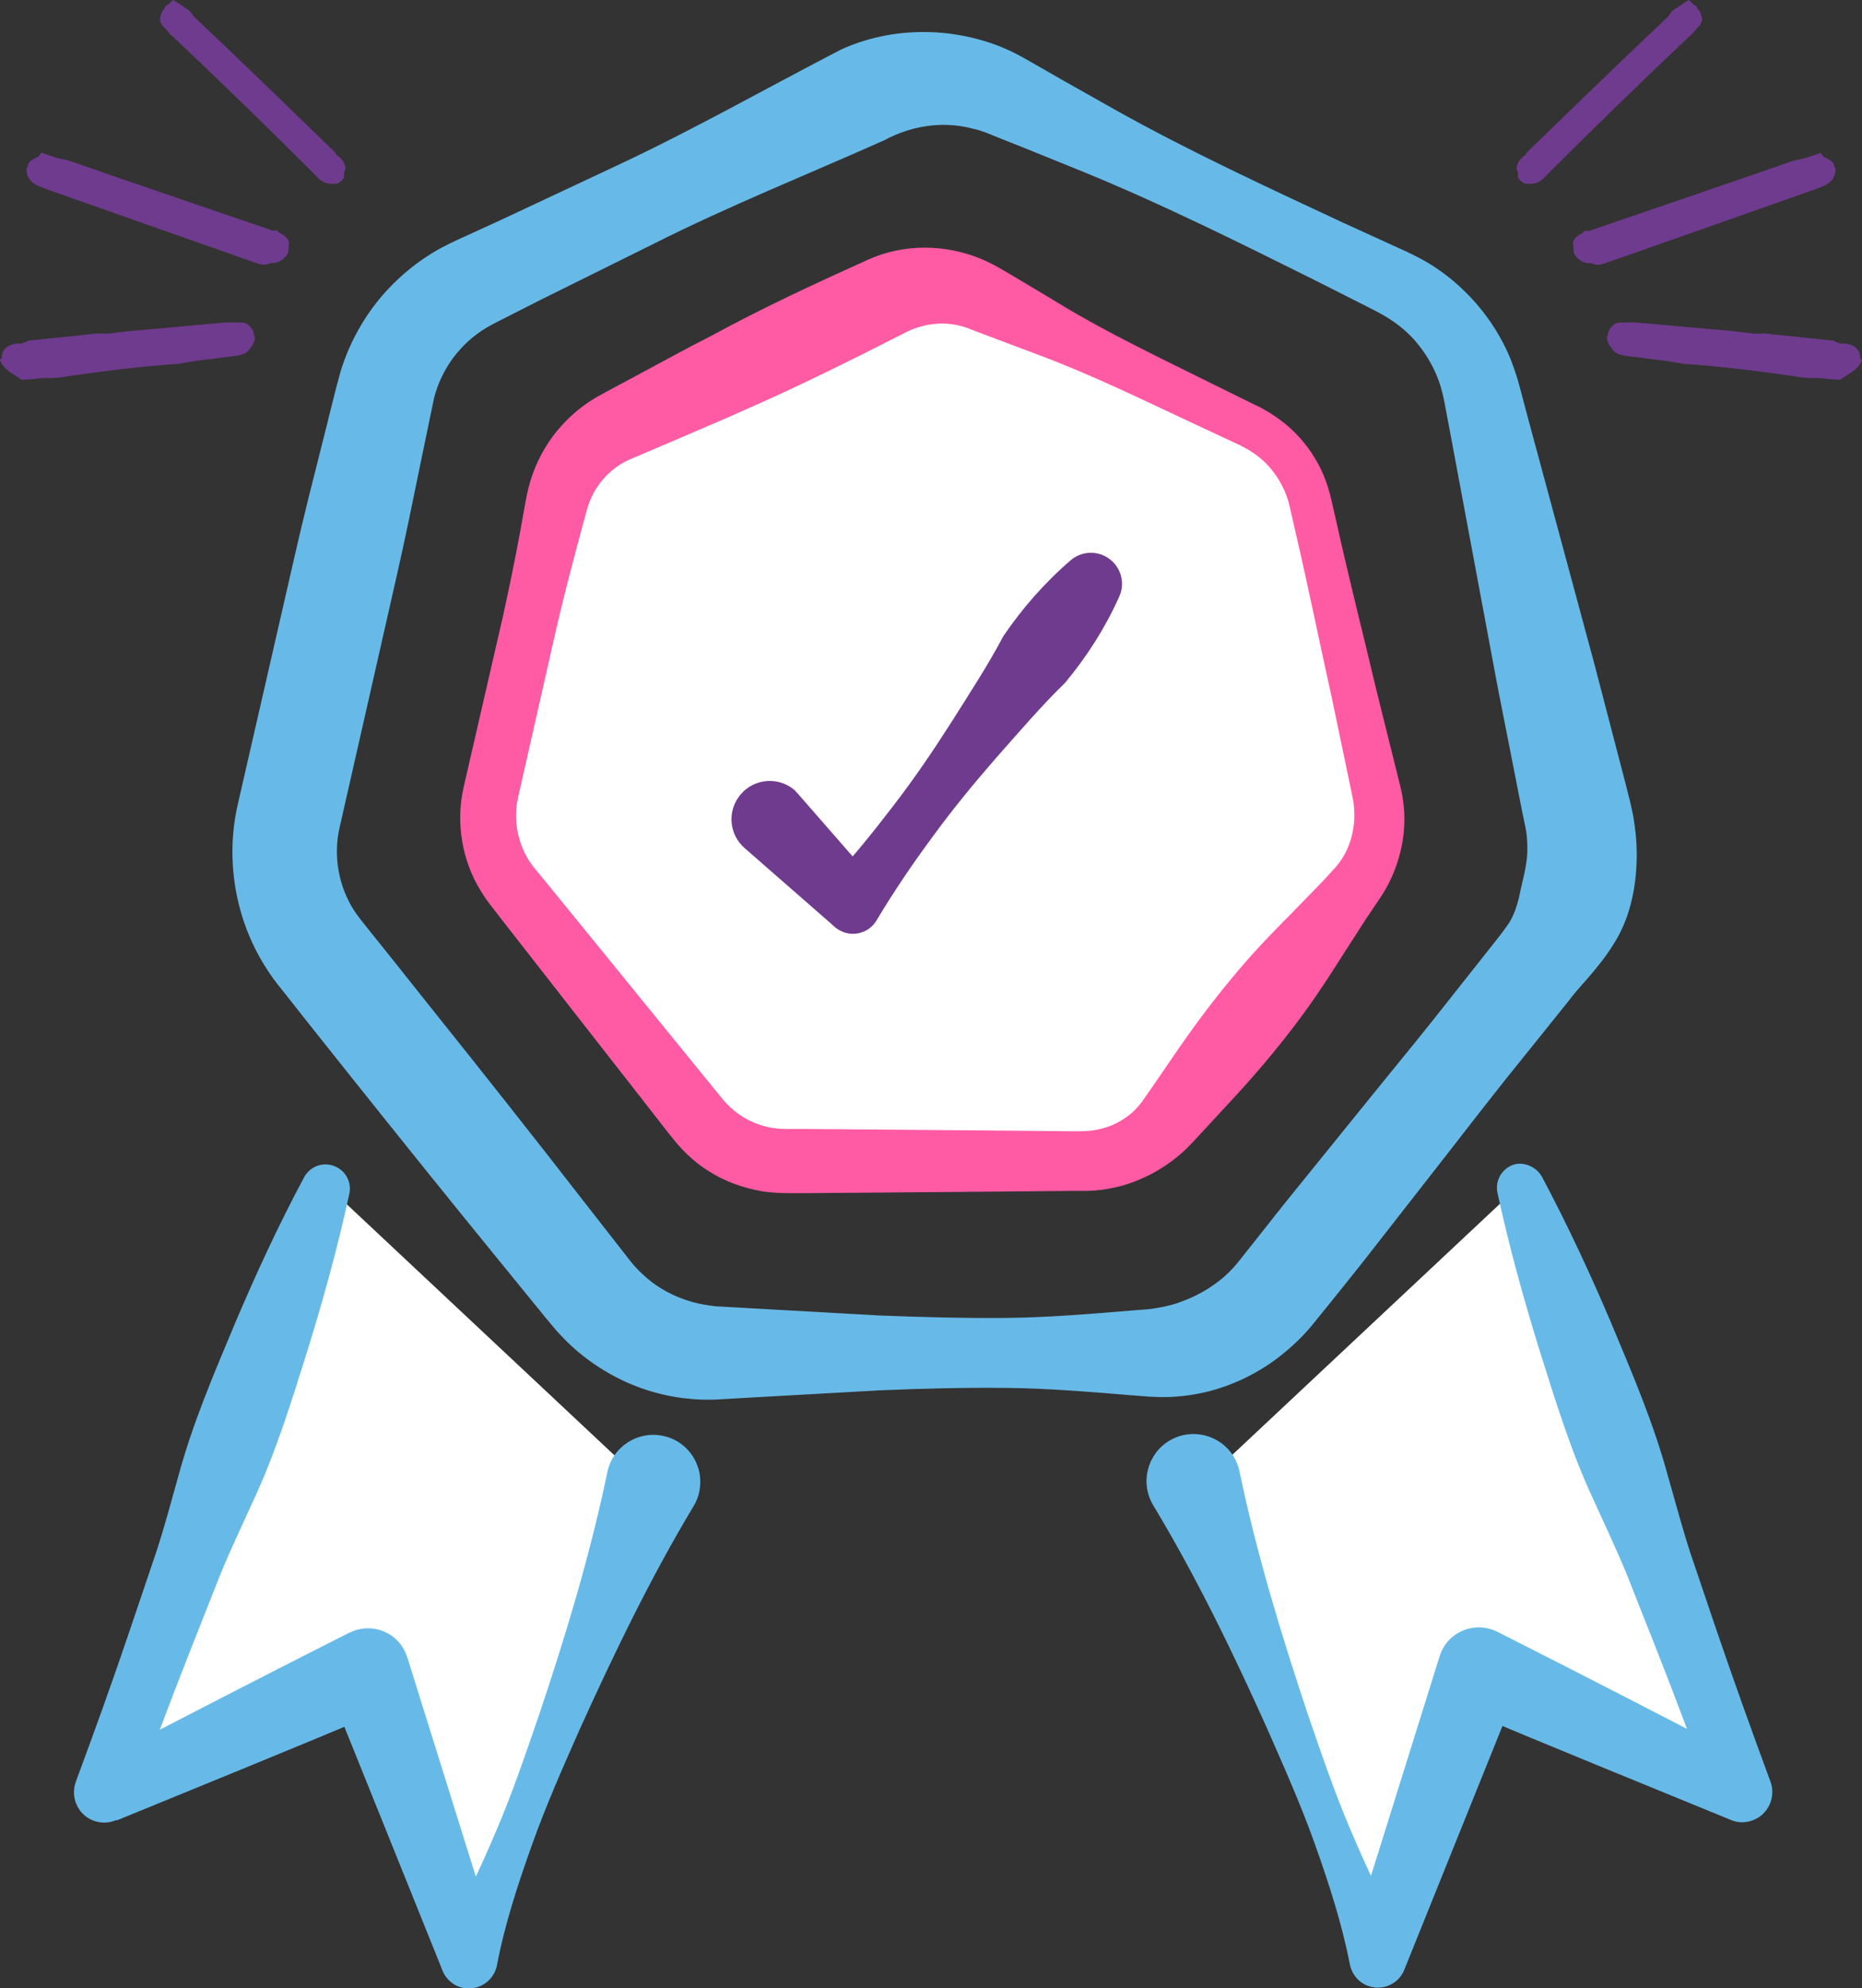
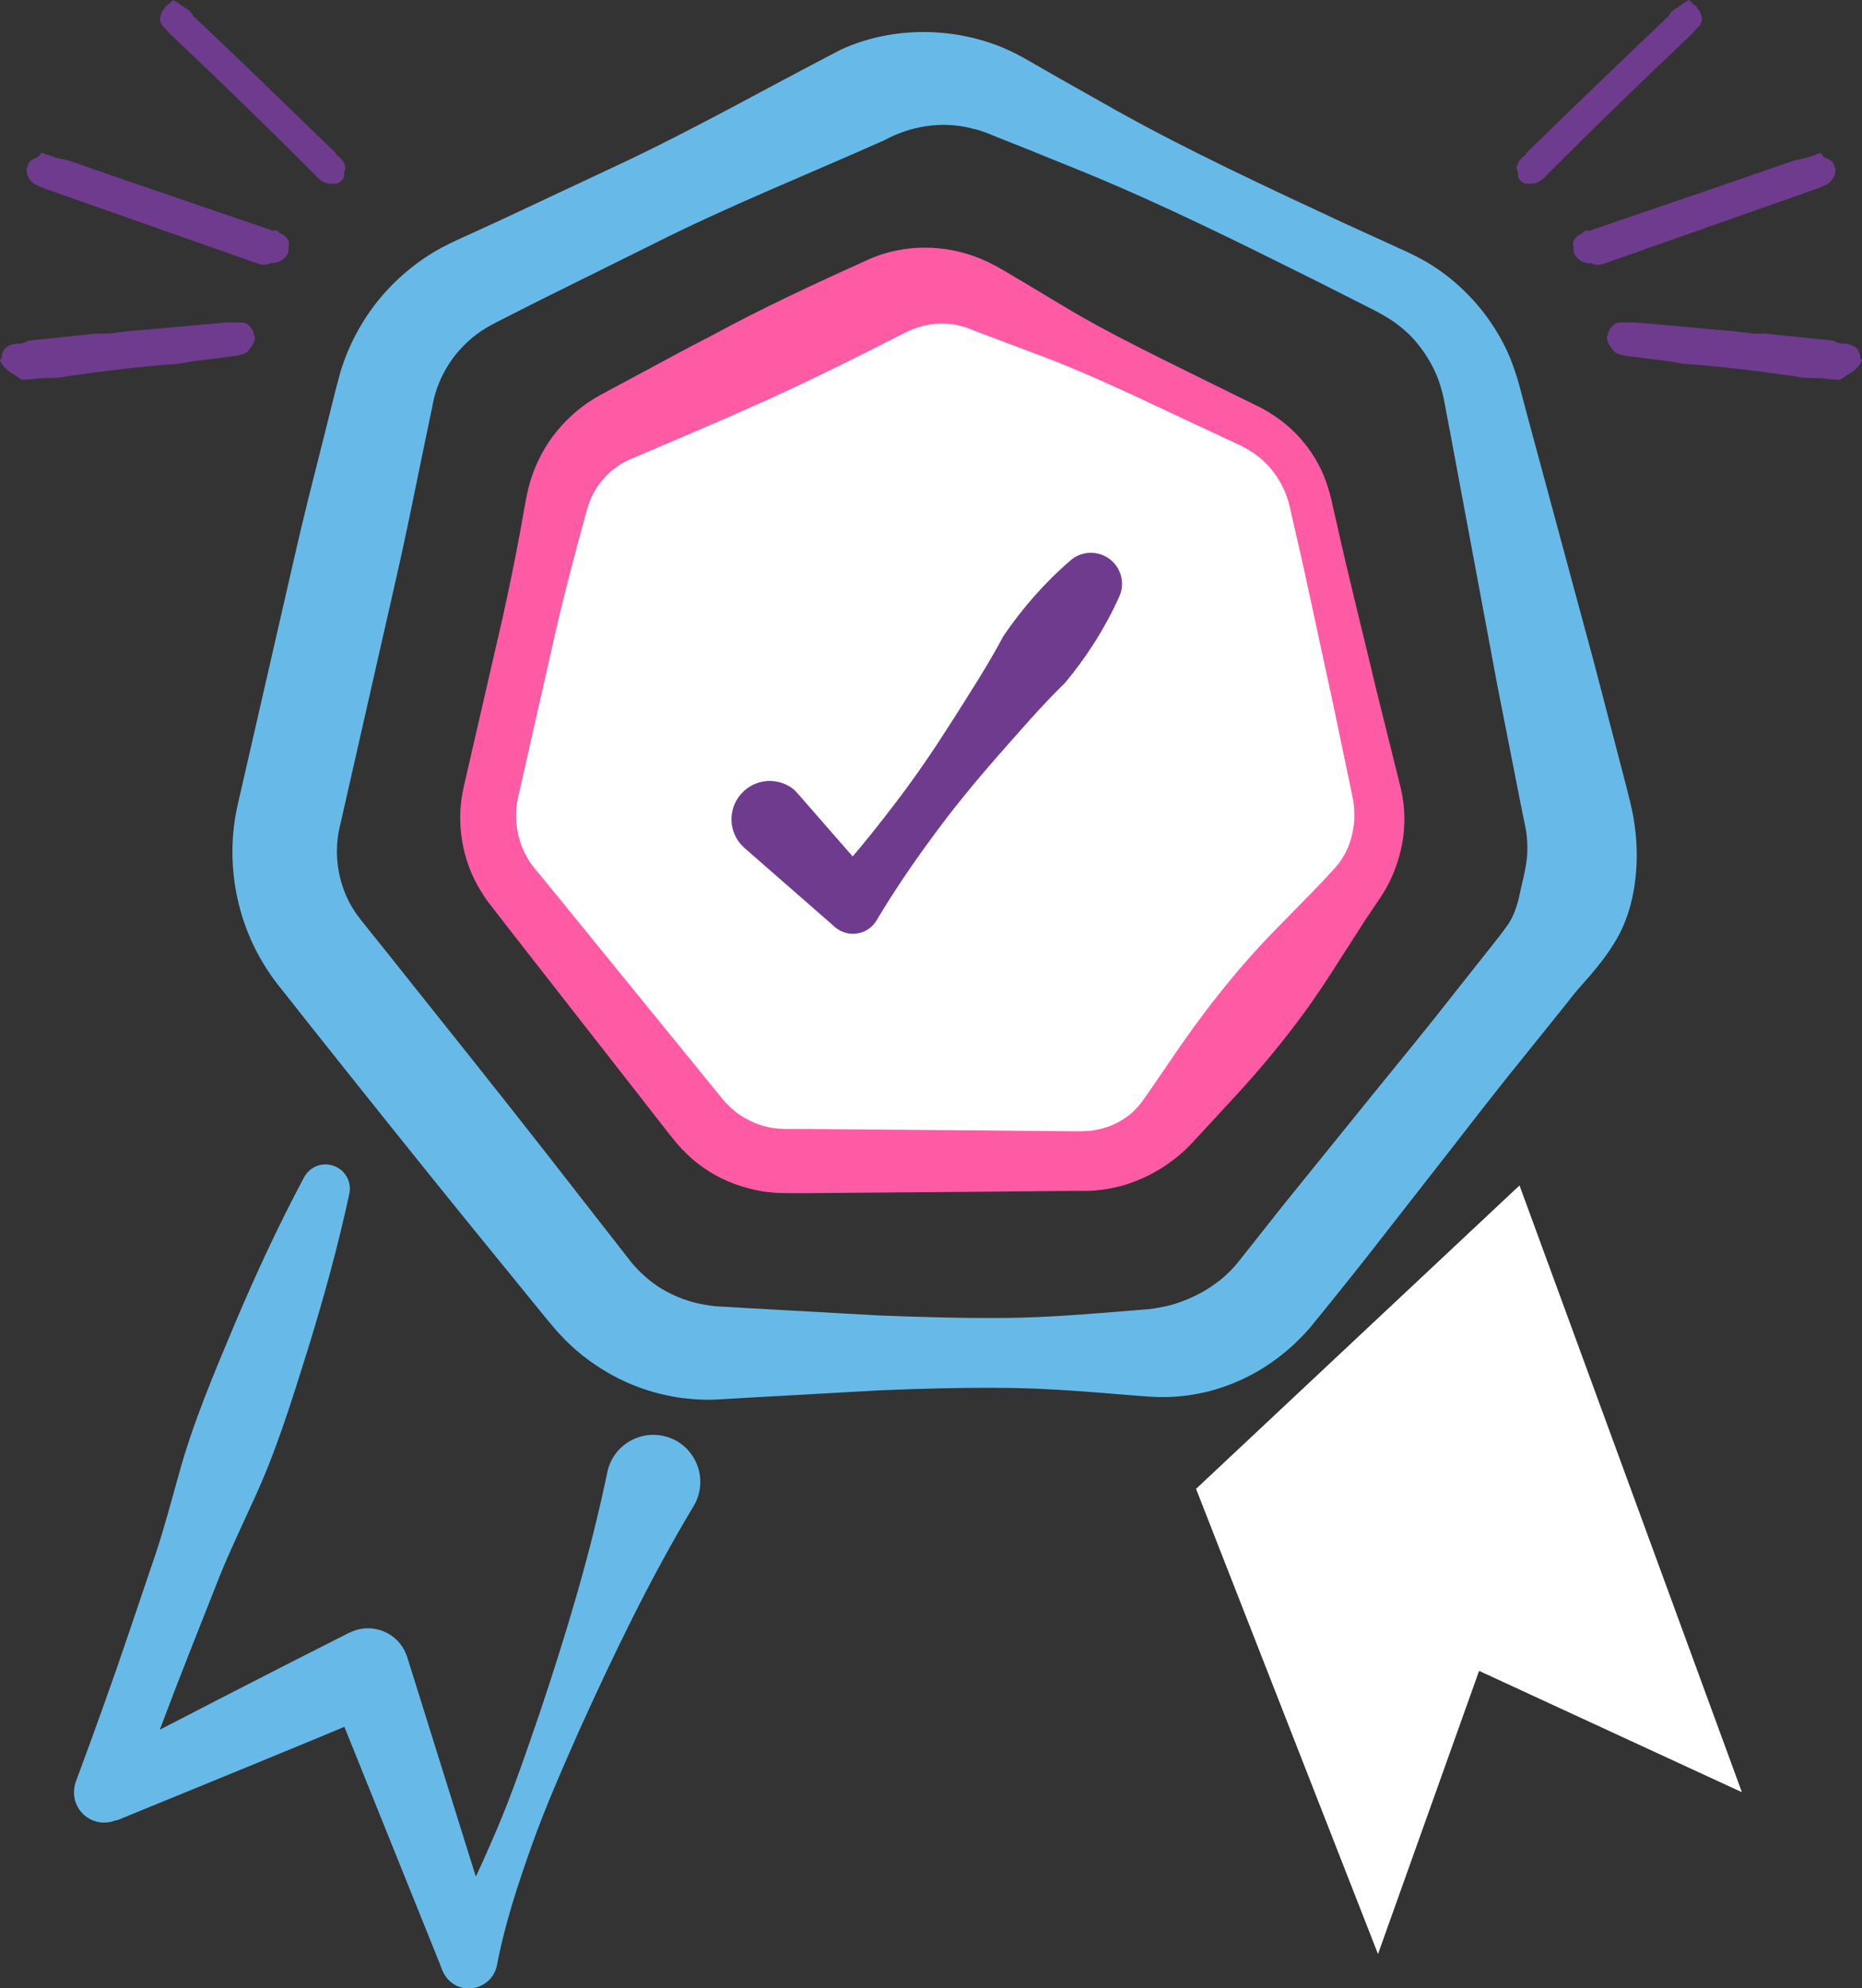
<svg xmlns="http://www.w3.org/2000/svg" version="1.1" x="0px" y="0px" width="92.1px" height="98.3px" viewBox="0 0 92.1 98.3" style="enable-background:new 0 0 92.1 98.3;" xml:space="preserve">
  <rect x="0" y="0" width="92.1" height="98.3" fill="#333333" stroke="none" />
  <style type="text/css">
    .st0{fill:#67BAE8;}
    .st1{fill:#FFFFFF;}
    .st2{fill:#FF5BA4;}
    .st3{fill:#6F3B8E;}
</style>
  <defs>
</defs>
  <g>
    <g>
      <path class="st0" d="M43.75,6.93c-3.81,1.7-7.7,3.25-11.43,5.13l-5.61,2.78l-1.4,0.71c-0.45,0.23-1,0.5-1.26,0.66             c-0.64,0.38-1.2,0.9-1.64,1.49c-0.44,0.6-0.76,1.27-0.94,1.98l-0.61,2.94c-0.42,2.05-0.83,4.09-1.3,6.13l-2.77,12.2             c-0.31,1.38-0.04,2.87,0.72,4.06c0.1,0.15,0.2,0.29,0.31,0.43l0.46,0.58l0.98,1.22l1.95,2.45c2.61,3.26,5.2,6.53,7.76,9.83             l1.93,2.47l0.24,0.31l0.17,0.21c0.12,0.13,0.24,0.27,0.37,0.39c0.26,0.25,0.53,0.48,0.83,0.68c0.6,0.4,1.28,0.69,2,0.86             c0.18,0.04,0.36,0.07,0.55,0.1c0.2,0.03,0.32,0.05,0.62,0.06l1.57,0.09l6.26,0.35c2.09,0.08,4.17,0.14,6.26,0.12             c2.09-0.02,4.17-0.2,6.26-0.37l0.78-0.06c0.22-0.03,0.39-0.05,0.58-0.09c0.37-0.07,0.74-0.16,1.08-0.3             c0.7-0.25,1.34-0.62,1.92-1.08c0.28-0.23,0.54-0.49,0.78-0.77l0.93-1.17c0.65-0.82,1.29-1.64,1.95-2.45L68,53.99             c1.32-1.62,2.64-3.23,3.93-4.88l1.94-2.45c0.16-0.21,0.33-0.41,0.48-0.62c0.15-0.21,0.33-0.44,0.39-0.58             c0.18-0.33,0.29-0.68,0.38-1.03c0.14-0.71,0.34-1.35,0.41-2.05c0.03-0.34,0.02-0.69-0.01-1.04c-0.02-0.19-0.04-0.31-0.09-0.55             l-0.16-0.77l-1.21-6.15l-2.3-12.32l-0.29-1.54c-0.09-0.47-0.17-0.81-0.31-1.2c-0.28-0.76-0.71-1.46-1.26-2.07             c-0.28-0.3-0.59-0.57-0.93-0.81c-0.36-0.25-0.64-0.41-1.15-0.67l-2.79-1.41c-3.74-1.86-7.47-3.72-11.34-5.31l-2.91-1.18             l-1.46-0.58c-0.23-0.09-0.52-0.22-0.69-0.27c-0.18-0.07-0.37-0.12-0.56-0.16C46.58,5.96,45.02,6.24,43.75,6.93z M41.6,2.45             c2.5-1.14,5.41-1.12,7.87-0.15c0.31,0.13,0.61,0.26,0.9,0.42c0.31,0.16,0.48,0.27,0.72,0.4l1.36,0.78l2.73,1.54             c3.65,2.04,7.44,3.79,11.23,5.56l2.85,1.3c0.43,0.19,1.08,0.5,1.59,0.83c0.53,0.34,1.03,0.73,1.49,1.17             c0.92,0.87,1.68,1.92,2.22,3.09c0.26,0.57,0.48,1.24,0.62,1.78l0.4,1.51l3.27,12.1l1.58,6.06l0.19,0.76             c0.06,0.27,0.16,0.66,0.2,0.98c0.11,0.69,0.16,1.39,0.13,2.08c-0.05,1.39-0.37,2.81-1.12,3.99c-0.36,0.59-0.79,1.13-1.24,1.65             l-0.57,0.65c-0.17,0.2-0.33,0.4-0.49,0.61l-1.96,2.44c-1.32,1.62-2.6,3.27-3.88,4.92l-3.86,4.94c-0.64,0.83-1.3,1.63-1.95,2.45             l-1.03,1.27c-0.44,0.52-0.93,0.99-1.46,1.41c-1.06,0.85-2.3,1.46-3.6,1.8c-0.65,0.16-1.32,0.26-1.99,0.28             c-0.33,0.01-0.68,0-0.98-0.02l-0.78-0.06c-2.09-0.17-4.17-0.35-6.26-0.37c-2.09-0.02-4.17,0.03-6.26,0.12l-6.26,0.35l-1.57,0.09             c-0.23,0.02-0.63,0.03-0.94,0.02c-0.34-0.01-0.67-0.04-1.01-0.08c-1.34-0.18-2.65-0.63-3.82-1.34c-0.58-0.35-1.14-0.76-1.64-1.22             c-0.25-0.23-0.49-0.48-0.72-0.73l-0.33-0.39l-0.25-0.3l-1.98-2.43c-2.64-3.23-5.26-6.49-7.86-9.75l-1.95-2.45l-0.97-1.23             l-0.51-0.64c-0.21-0.27-0.41-0.56-0.59-0.85c-1.48-2.34-1.98-5.27-1.37-7.97l2.8-12.22c0.46-2.04,0.98-4.06,1.49-6.08l0.38-1.52             l0.19-0.76l0.24-0.89c0.4-1.3,1.05-2.51,1.91-3.56c0.86-1.04,1.91-1.91,3.09-2.55c0.65-0.34,1.05-0.5,1.54-0.73l1.42-0.65             l5.67-2.66C34.25,6.44,37.89,4.37,41.6,2.45z" />
    </g>
    <g>
      <path class="st1" d="M43.77,14.68l-13.25,6.38c-1.51,0.73-2.61,2.11-2.99,3.74l-3.27,14.34c-0.37,1.64,0.02,3.36,1.07,4.67             l9.17,11.5c1.05,1.31,2.64,2.08,4.31,2.08h14.71c1.68,0,3.27-0.76,4.31-2.08L67,43.82c1.05-1.31,1.44-3.03,1.07-4.67L64.8,24.81             c-0.37-1.64-1.47-3.02-2.99-3.74l-13.25-6.38C47.04,13.95,45.28,13.95,43.77,14.68z" />
      <path class="st2" d="M44.65,16.51c-2.56,1.3-5.12,2.58-7.75,3.73c-1.31,0.59-2.63,1.14-3.95,1.71l-1.88,0.8             c-0.44,0.21-0.85,0.51-1.19,0.89c-0.34,0.38-0.6,0.82-0.77,1.31c-0.07,0.2-0.18,0.63-0.27,0.95l-0.28,1.04             c-0.37,1.39-0.73,2.78-1.05,4.17l-1.9,8.38c-0.22,1.05-0.01,2.18,0.57,3.08c0.07,0.11,0.15,0.22,0.23,0.32l0.33,0.4l0.68,0.83             l1.36,1.67l5.43,6.67l1.36,1.67l0.17,0.21l0.13,0.15c0.09,0.09,0.18,0.19,0.27,0.27c0.19,0.17,0.39,0.33,0.61,0.46             c0.43,0.27,0.92,0.45,1.42,0.54c0.27,0.04,0.46,0.06,0.81,0.06l1.08,0l8.6,0.07l4.3,0.04l0.54,0c0.15-0.01,0.27-0.01,0.4-0.02             c0.26-0.03,0.52-0.08,0.77-0.16c0.5-0.15,0.96-0.42,1.35-0.76c0.19-0.18,0.36-0.37,0.51-0.58l0.59-0.85l1.22-1.78             c0.82-1.18,1.68-2.33,2.6-3.43c0.91-1.11,1.9-2.15,2.92-3.17l1.51-1.55l0.7-0.76c0.18-0.2,0.33-0.44,0.46-0.67             c0.26-0.48,0.4-1.03,0.45-1.58c0.02-0.28,0.01-0.56-0.02-0.83c-0.01-0.15-0.04-0.26-0.07-0.43l-0.11-0.53l-0.88-4.21             c-0.62-2.8-1.19-5.61-1.84-8.4l-0.24-1.05c-0.07-0.33-0.15-0.58-0.26-0.85c-0.23-0.54-0.56-1.03-0.97-1.44             c-0.44-0.42-0.86-0.69-1.5-0.98l-1.95-0.91c-2.6-1.21-5.17-2.48-7.87-3.48l-2.02-0.76l-1.01-0.38c-0.15-0.06-0.37-0.15-0.47-0.18             c-0.12-0.04-0.24-0.07-0.36-0.1C46.41,15.86,45.44,16.08,44.65,16.51z M42.89,12.86c1.79-0.83,3.89-0.79,5.63-0.06             c0.22,0.09,0.43,0.19,0.64,0.3c0.22,0.11,0.33,0.19,0.5,0.28l0.93,0.55l1.85,1.11c2.46,1.49,5.06,2.71,7.63,3.99l1.93,0.95             c0.67,0.3,1.47,0.82,2.05,1.41c0.6,0.6,1.09,1.32,1.42,2.11c0.16,0.38,0.29,0.82,0.38,1.2l0.24,1.05c0.62,2.8,1.33,5.58,1.99,8.37             l1.04,4.18l0.13,0.52c0.04,0.18,0.1,0.42,0.13,0.63c0.07,0.43,0.1,0.87,0.08,1.31c-0.03,0.88-0.25,1.75-0.6,2.56             c-0.18,0.41-0.4,0.79-0.65,1.16l-0.63,0.93l-1.17,1.82c-0.77,1.22-1.56,2.42-2.44,3.56c-0.87,1.14-1.8,2.24-2.77,3.3l-1.46,1.58             l-0.76,0.82c-0.31,0.34-0.66,0.65-1.03,0.92c-0.73,0.55-1.57,0.96-2.44,1.21c-0.44,0.12-0.89,0.2-1.34,0.24             c-0.22,0.02-0.46,0.02-0.67,0.02l-0.54,0l-4.3,0.04l-8.6,0.07l-1.08,0c-0.37,0-0.9-0.02-1.33-0.1c-0.91-0.16-1.79-0.48-2.57-0.97             c-0.39-0.24-0.76-0.53-1.09-0.85c-0.17-0.16-0.33-0.33-0.48-0.5l-0.22-0.27l-0.17-0.21l-1.32-1.69l-5.3-6.78l-1.32-1.69             l-0.66-0.85l-0.34-0.44c-0.14-0.18-0.26-0.37-0.38-0.56c-0.96-1.53-1.27-3.44-0.86-5.19l1.93-8.39c0.31-1.4,0.6-2.81,0.86-4.22             l0.19-1.06c0.07-0.38,0.11-0.65,0.23-1.14c0.23-0.89,0.63-1.74,1.18-2.49c0.56-0.75,1.26-1.4,2.07-1.89             c0.45-0.26,0.71-0.39,1.04-0.57l0.95-0.51c1.27-0.68,2.52-1.37,3.8-2.02C37.67,15.25,40.27,14.04,42.89,12.86z" />
    </g>
    <g>
      <polyline class="st1" points="38.16,40.61 42.16,44.61 54.16,28.61       " />
      <path class="st3" d="M39.49,39.27l3.73,4.27l-2.26,0.16c1.15-1.22,2.2-2.52,3.21-3.84c1.02-1.32,1.96-2.7,2.86-4.11             c0.89-1.41,1.81-2.81,2.6-4.3c0.94-1.38,2.04-2.64,3.33-3.75c0.64-0.55,1.61-0.48,2.17,0.17c0.4,0.47,0.47,1.11,0.23,1.63             c-0.7,1.56-1.6,2.96-2.67,4.25c-1.21,1.18-2.29,2.45-3.4,3.7c-1.1,1.26-2.16,2.55-3.14,3.89c-0.99,1.34-1.93,2.72-2.79,4.16             c-0.38,0.65-1.22,0.86-1.86,0.48c-0.07-0.04-0.14-0.09-0.2-0.14l-0.2-0.18l-4.27-3.73c-0.79-0.69-0.87-1.88-0.18-2.67             c0.69-0.79,1.88-0.87,2.67-0.18C39.37,39.15,39.44,39.21,39.49,39.27z" />
    </g>
    <g>
-       <polyline class="st1" points="16.16,58.61 5.16,88.61 18.16,82.61 23.16,96.61 32.16,73.61        " />
      <path class="st0" d="M17.28,59.02c-0.57,2.63-1.28,5.2-2.07,7.75c-0.8,2.54-1.58,5.09-2.72,7.51c-0.55,1.22-1.13,2.42-1.63,3.66             l-1.47,3.72c-0.98,2.48-1.91,4.97-2.82,7.48l-2.04-1.88c4.24-2.19,8.49-4.39,12.75-6.54l0.01,0c1-0.5,2.22-0.1,2.72,0.89             c0.05,0.1,0.09,0.21,0.13,0.31l4.44,14.2l-2.81-0.04c1.1-1.78,1.96-3.65,2.77-5.55c0.81-1.89,1.47-3.85,2.14-5.79             c1.31-3.91,2.51-7.86,3.36-11.95c0.26-1.26,1.49-2.06,2.75-1.8c1.26,0.26,2.06,1.49,1.8,2.75c-0.05,0.26-0.15,0.51-0.28,0.72             c-2.15,3.58-3.94,7.3-5.64,11.05c-0.83,1.88-1.67,3.77-2.36,5.71c-0.69,1.94-1.34,3.9-1.73,5.95c-0.15,0.76-0.89,1.26-1.65,1.12             c-0.48-0.09-0.86-0.42-1.04-0.85l-0.12-0.31l-5.56-13.8l2.85,1.2c-4.4,1.85-8.83,3.65-13.25,5.46L5.72,90             c-0.77,0.31-1.64-0.05-1.95-0.82c-0.15-0.36-0.14-0.75-0.02-1.09c0.93-2.5,1.83-5,2.68-7.52l1.28-3.78             c0.42-1.27,0.76-2.56,1.12-3.84c0.7-2.58,1.75-5.03,2.78-7.49c1.04-2.45,2.16-4.88,3.43-7.25c0.31-0.59,1.04-0.81,1.62-0.5             C17.15,57.96,17.39,58.51,17.28,59.02z" />
    </g>
    <g>
      <polyline class="st1" points="75.16,58.61 86.16,88.61 73.16,82.61 68.16,96.61 59.16,73.61       " />
-       <path class="st0" d="M76.28,58.2c1.26,2.37,2.39,4.8,3.43,7.25c1.03,2.46,2.08,4.91,2.78,7.49c0.37,1.28,0.71,2.58,1.12,3.84             l1.28,3.78c0.86,2.52,1.76,5.03,2.68,7.52c0.29,0.77-0.11,1.64-0.88,1.92c-0.37,0.14-0.75,0.12-1.08-0.02l-0.07-0.03             c-4.42-1.81-8.85-3.61-13.25-5.46l2.85-1.2l-5.56,13.8l-0.12,0.3c-0.29,0.72-1.11,1.07-1.83,0.78c-0.46-0.18-0.77-0.59-0.86-1.04             c-0.4-2.05-1.04-4.01-1.73-5.95c-0.69-1.94-1.53-3.82-2.36-5.71c-1.69-3.76-3.49-7.48-5.64-11.05c-0.66-1.1-0.3-2.53,0.8-3.19             c1.1-0.66,2.53-0.3,3.19,0.8c0.14,0.23,0.23,0.48,0.28,0.72c0.85,4.09,2.06,8.04,3.36,11.95c0.67,1.95,1.33,3.9,2.14,5.79             c0.81,1.9,1.66,3.77,2.77,5.55l-2.81,0.04l4.44-14.2c0.33-1.07,1.47-1.66,2.54-1.33c0.1,0.03,0.2,0.07,0.3,0.12l0.02,0.01             c4.26,2.15,8.51,4.35,12.75,6.54l-2.04,1.88c-0.91-2.5-1.84-5-2.82-7.48l-1.47-3.72c-0.5-1.23-1.08-2.44-1.63-3.66             c-1.14-2.42-1.92-4.97-2.72-7.51c-0.79-2.55-1.5-5.12-2.07-7.75c-0.14-0.65,0.27-1.29,0.92-1.43             C75.5,57.47,76.03,57.74,76.28,58.2z" />
    </g>
    <g id="XMLID_16_">
      <g id="XMLID_17_">
        <path id="XMLID_18_" class="st3" d="M79.47,12.99c3.35-1.18,6.85-2.41,10.2-3.59c0.3-0.11,0.61-0.21,0.81-0.37                 c0.2-0.16,0.3-0.36,0.3-0.62c0.05-0.1-0.05-0.15-0.05-0.15c0-0.26-0.21-0.35-0.42-0.45l-0.1-0.05l-0.16-0.2l-0.61,0.21                 c-0.3,0.11-0.56,0.11-0.86,0.22c-2.13,0.75-9.85,3.38-9.85,3.38l-0.15,0.05c-0.1-0.05-0.26,0-0.3,0.11                 c-0.3,0.11-0.56,0.37-0.45,0.67c-0.05,0.1,0.05,0.15,0,0.26c0.11,0.3,0.47,0.6,0.88,0.55C79.01,13.15,79.17,13.09,79.47,12.99z" />
      </g>
    </g>
    <g id="XMLID_13_">
      <g id="XMLID_14_">
        <path id="XMLID_15_" class="st3" d="M92.06,17.88c0.05-0.1,0.05-0.1-0.05-0.15c0-0.26-0.06-0.66-0.78-0.75                 c-0.15,0.05-0.36-0.04-0.56-0.14l-3.38-0.35l-0.51,0.01l0,0l-1.07-0.13c-1.59-0.13-3.27-0.3-4.86-0.43                 c-0.26,0-0.51,0.01-0.77,0.01c-0.26,0-0.56,0.37-0.55,0.62l-0.05,0.1l0,0c0,0.26,0.16,0.46,0.32,0.66                 c0.16,0.2,0.41,0.2,0.51,0.25c0.72,0.09,1.43,0.18,2.15,0.27l0.82,0.14c1.84,0.12,3.63,0.35,5.53,0.62                 c0.56,0.14,1.12,0.03,1.59,0.13l0.61,0.04C91.56,18.4,91.87,18.29,92.06,17.88z" />
      </g>
    </g>
    <g id="XMLID_10_">
      <g id="XMLID_11_">
        <path id="XMLID_12_" class="st3" d="M83.57,1.79c0.2-0.16,0.3-0.36,0.5-0.52c0.05-0.1,0.1-0.21,0.1-0.21                 c0.05-0.1,0-0.26-0.06-0.41c-0.05-0.15-0.16-0.2-0.21-0.35l-0.1-0.05L83.54,0l-0.35,0.21c-0.05,0.1-0.15,0.05-0.2,0.16                 c-0.15,0.05-0.35,0.21-0.45,0.42c-2.31,2.18-4.67,4.47-7.03,6.76l-0.05,0.1c-0.2,0.16-0.4,0.31-0.45,0.67                 c0.05,0.15,0.11,0.3,0.06,0.41c0.05,0.15,0.31,0.4,0.47,0.35c0.36,0.04,0.66-0.06,0.96-0.42C78.9,6.26,81.26,3.97,83.57,1.79z" />
      </g>
    </g>
    <g id="XMLID_7_">
      <g id="XMLID_8_">
        <path id="XMLID_9_" class="st3" d="M12.63,12.99c-3.35-1.18-6.85-2.41-10.2-3.59c-0.3-0.11-0.61-0.21-0.81-0.37                 c-0.2-0.16-0.3-0.36-0.3-0.62C1.27,8.3,1.37,8.25,1.37,8.25C1.37,8,1.58,7.9,1.79,7.8l0.1-0.05l0.16-0.2l0.61,0.21                 c0.3,0.11,0.56,0.11,0.86,0.22c2.13,0.75,9.85,3.38,9.85,3.38l0.15,0.05c0.1-0.05,0.26,0,0.3,0.11c0.3,0.11,0.56,0.37,0.45,0.67                 c0.05,0.1-0.05,0.15,0,0.26c-0.11,0.3-0.47,0.6-0.88,0.55C13.08,13.15,12.93,13.09,12.63,12.99z" />
      </g>
    </g>
    <g id="XMLID_4_">
      <g id="XMLID_5_">
        <path id="XMLID_6_" class="st3" d="M0.03,17.88c-0.05-0.1-0.05-0.1,0.05-0.15c0-0.26,0.06-0.66,0.78-0.75                 c0.15,0.05,0.36-0.04,0.56-0.14l3.38-0.35l0.51,0.01l0,0l1.07-0.13c1.59-0.13,3.27-0.3,4.86-0.43c0.26,0,0.51,0.01,0.77,0.01                 c0.26,0,0.56,0.37,0.55,0.62l0.05,0.1l0,0c0,0.26-0.16,0.46-0.32,0.66c-0.16,0.2-0.41,0.2-0.51,0.25                 c-0.72,0.09-1.43,0.18-2.15,0.27l-0.82,0.14c-1.84,0.12-3.63,0.35-5.53,0.62c-0.56,0.14-1.12,0.03-1.59,0.13l-0.61,0.04                 C0.53,18.4,0.23,18.29,0.03,17.88z" />
      </g>
    </g>
    <g id="XMLID_1_">
      <g id="XMLID_2_">
        <path id="XMLID_3_" class="st3" d="M8.53,1.79c-0.2-0.16-0.3-0.36-0.5-0.52c-0.05-0.1-0.1-0.21-0.1-0.21                 c-0.05-0.1,0-0.26,0.06-0.41C8.04,0.5,8.14,0.45,8.19,0.3l0.1-0.05L8.56,0l0.35,0.21c0.05,0.1,0.15,0.05,0.2,0.16                 c0.15,0.05,0.35,0.21,0.45,0.42c2.31,2.18,4.67,4.47,7.03,6.76l0.05,0.1c0.2,0.16,0.4,0.31,0.45,0.67                 c-0.05,0.15-0.11,0.3-0.06,0.41c-0.05,0.15-0.31,0.4-0.47,0.35c-0.36,0.04-0.66-0.06-0.96-0.42C13.2,6.26,10.84,3.97,8.53,1.79z" />
      </g>
    </g>
  </g>
</svg>